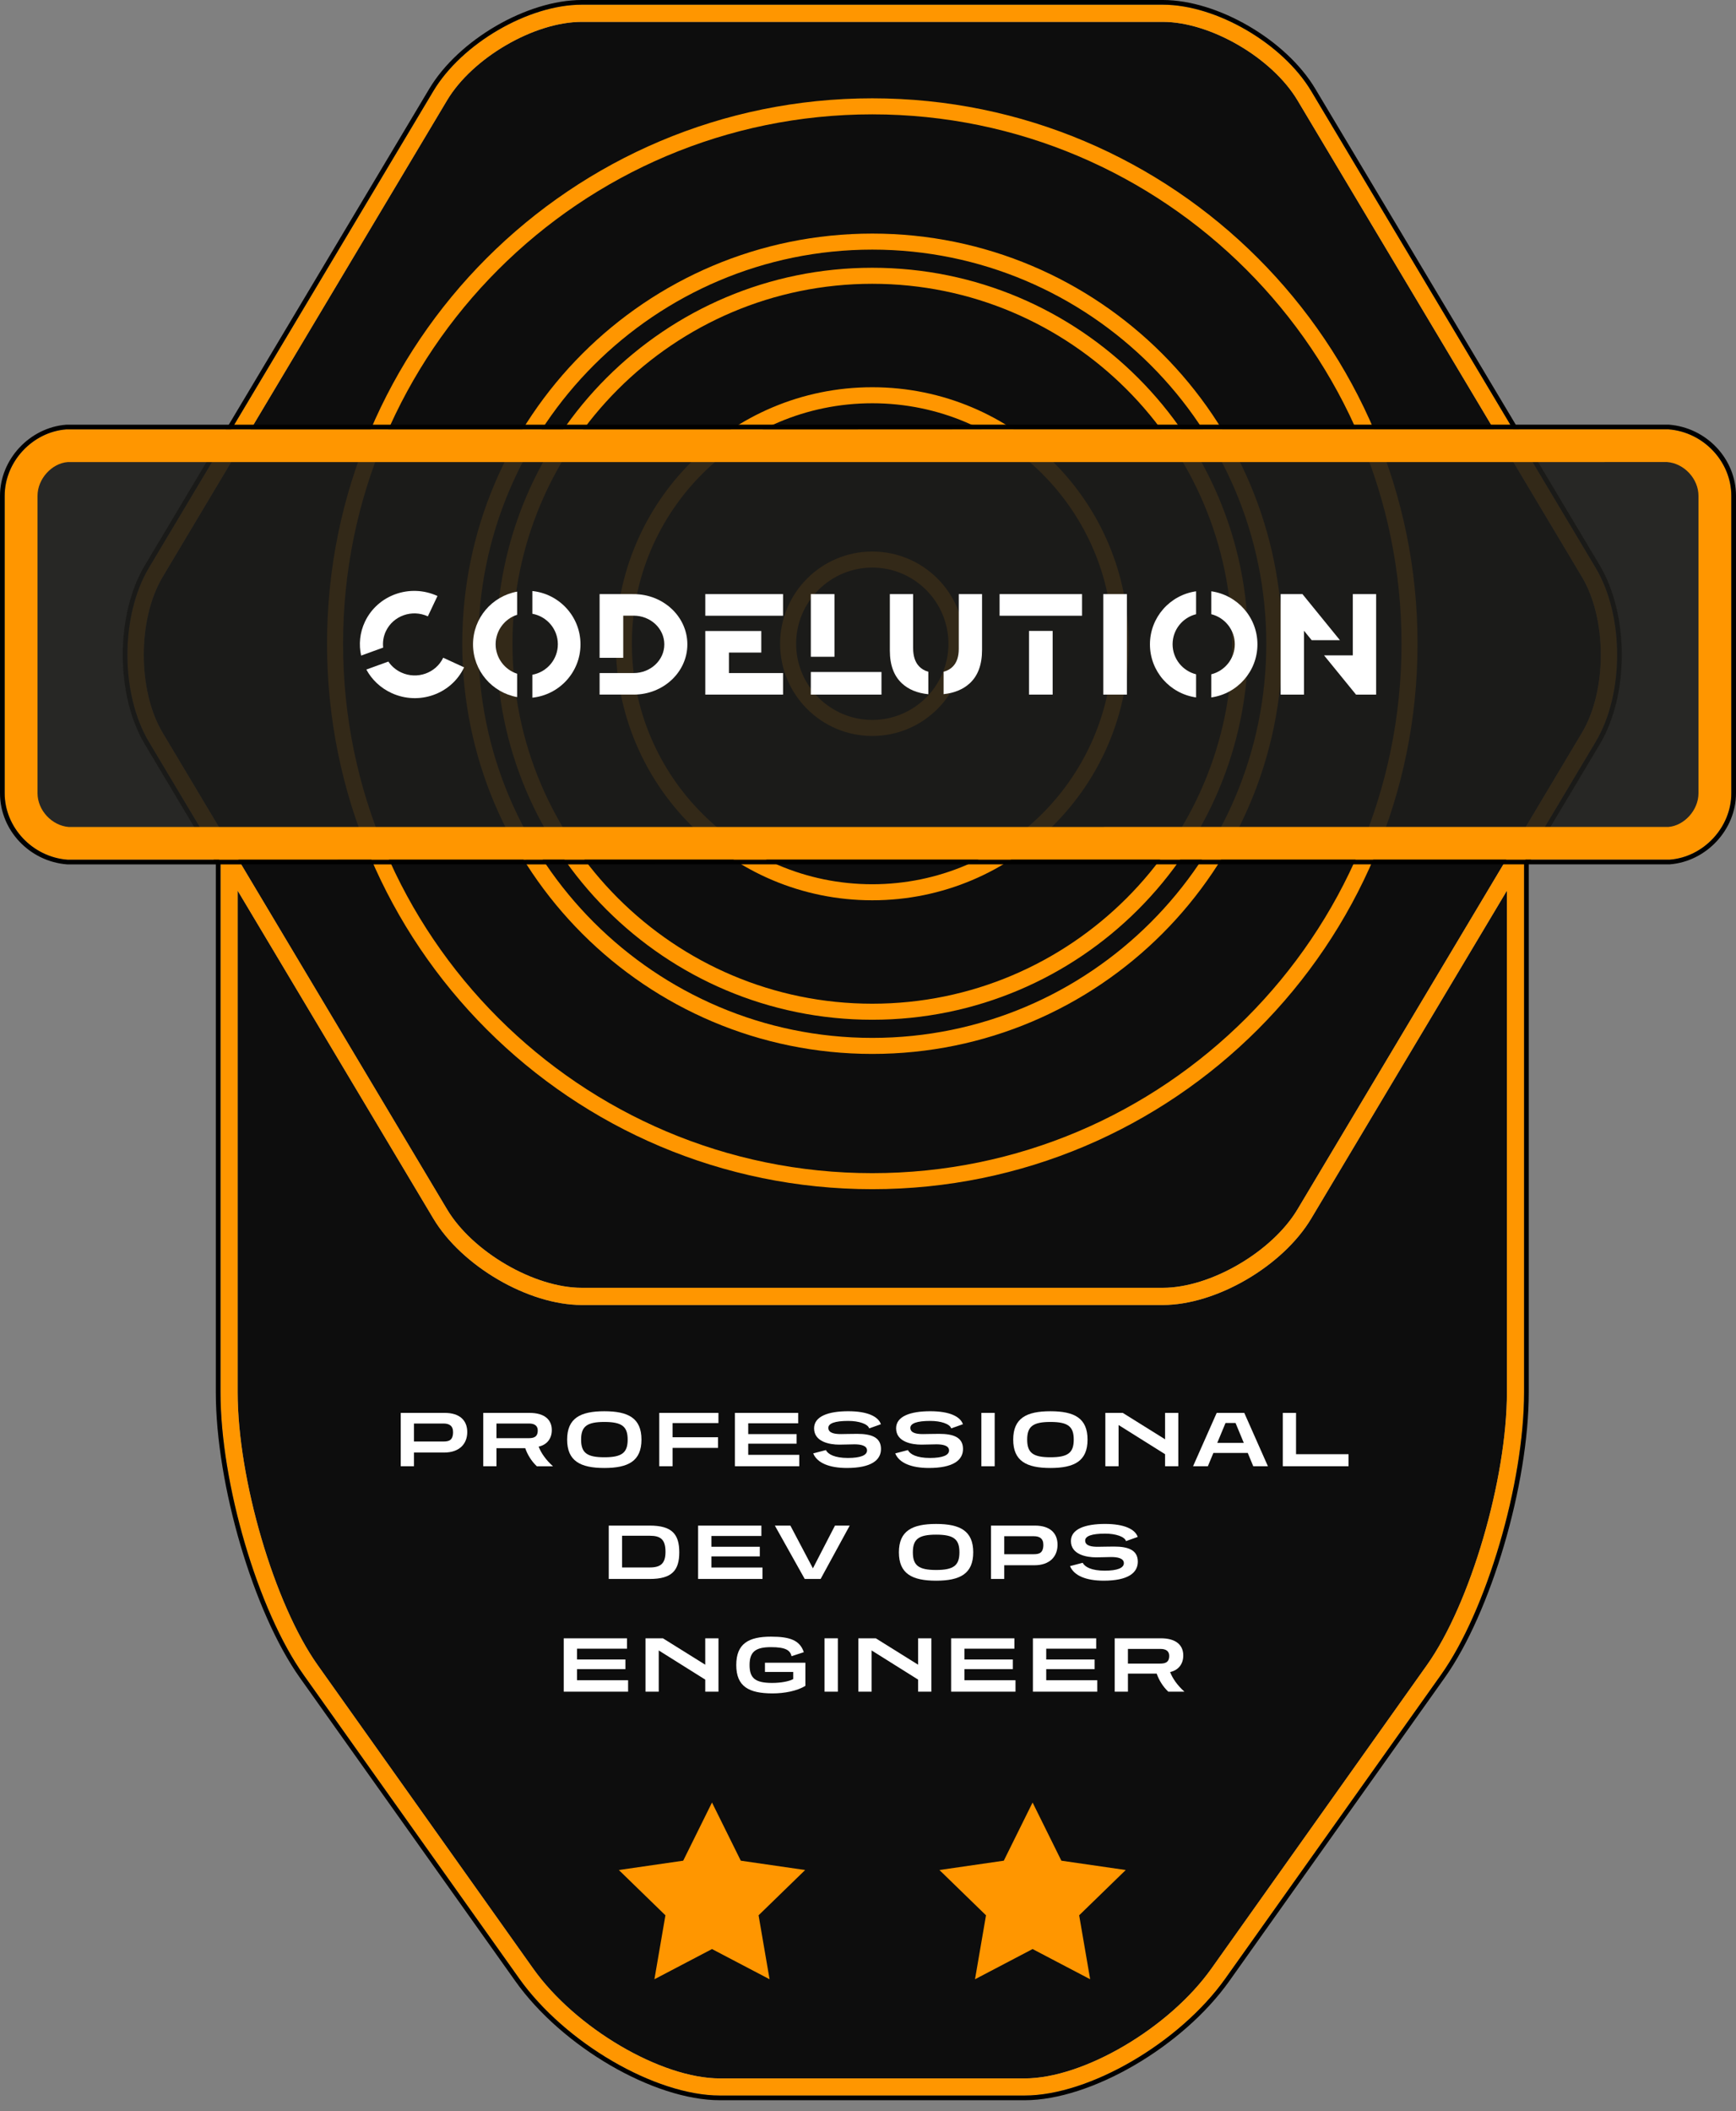
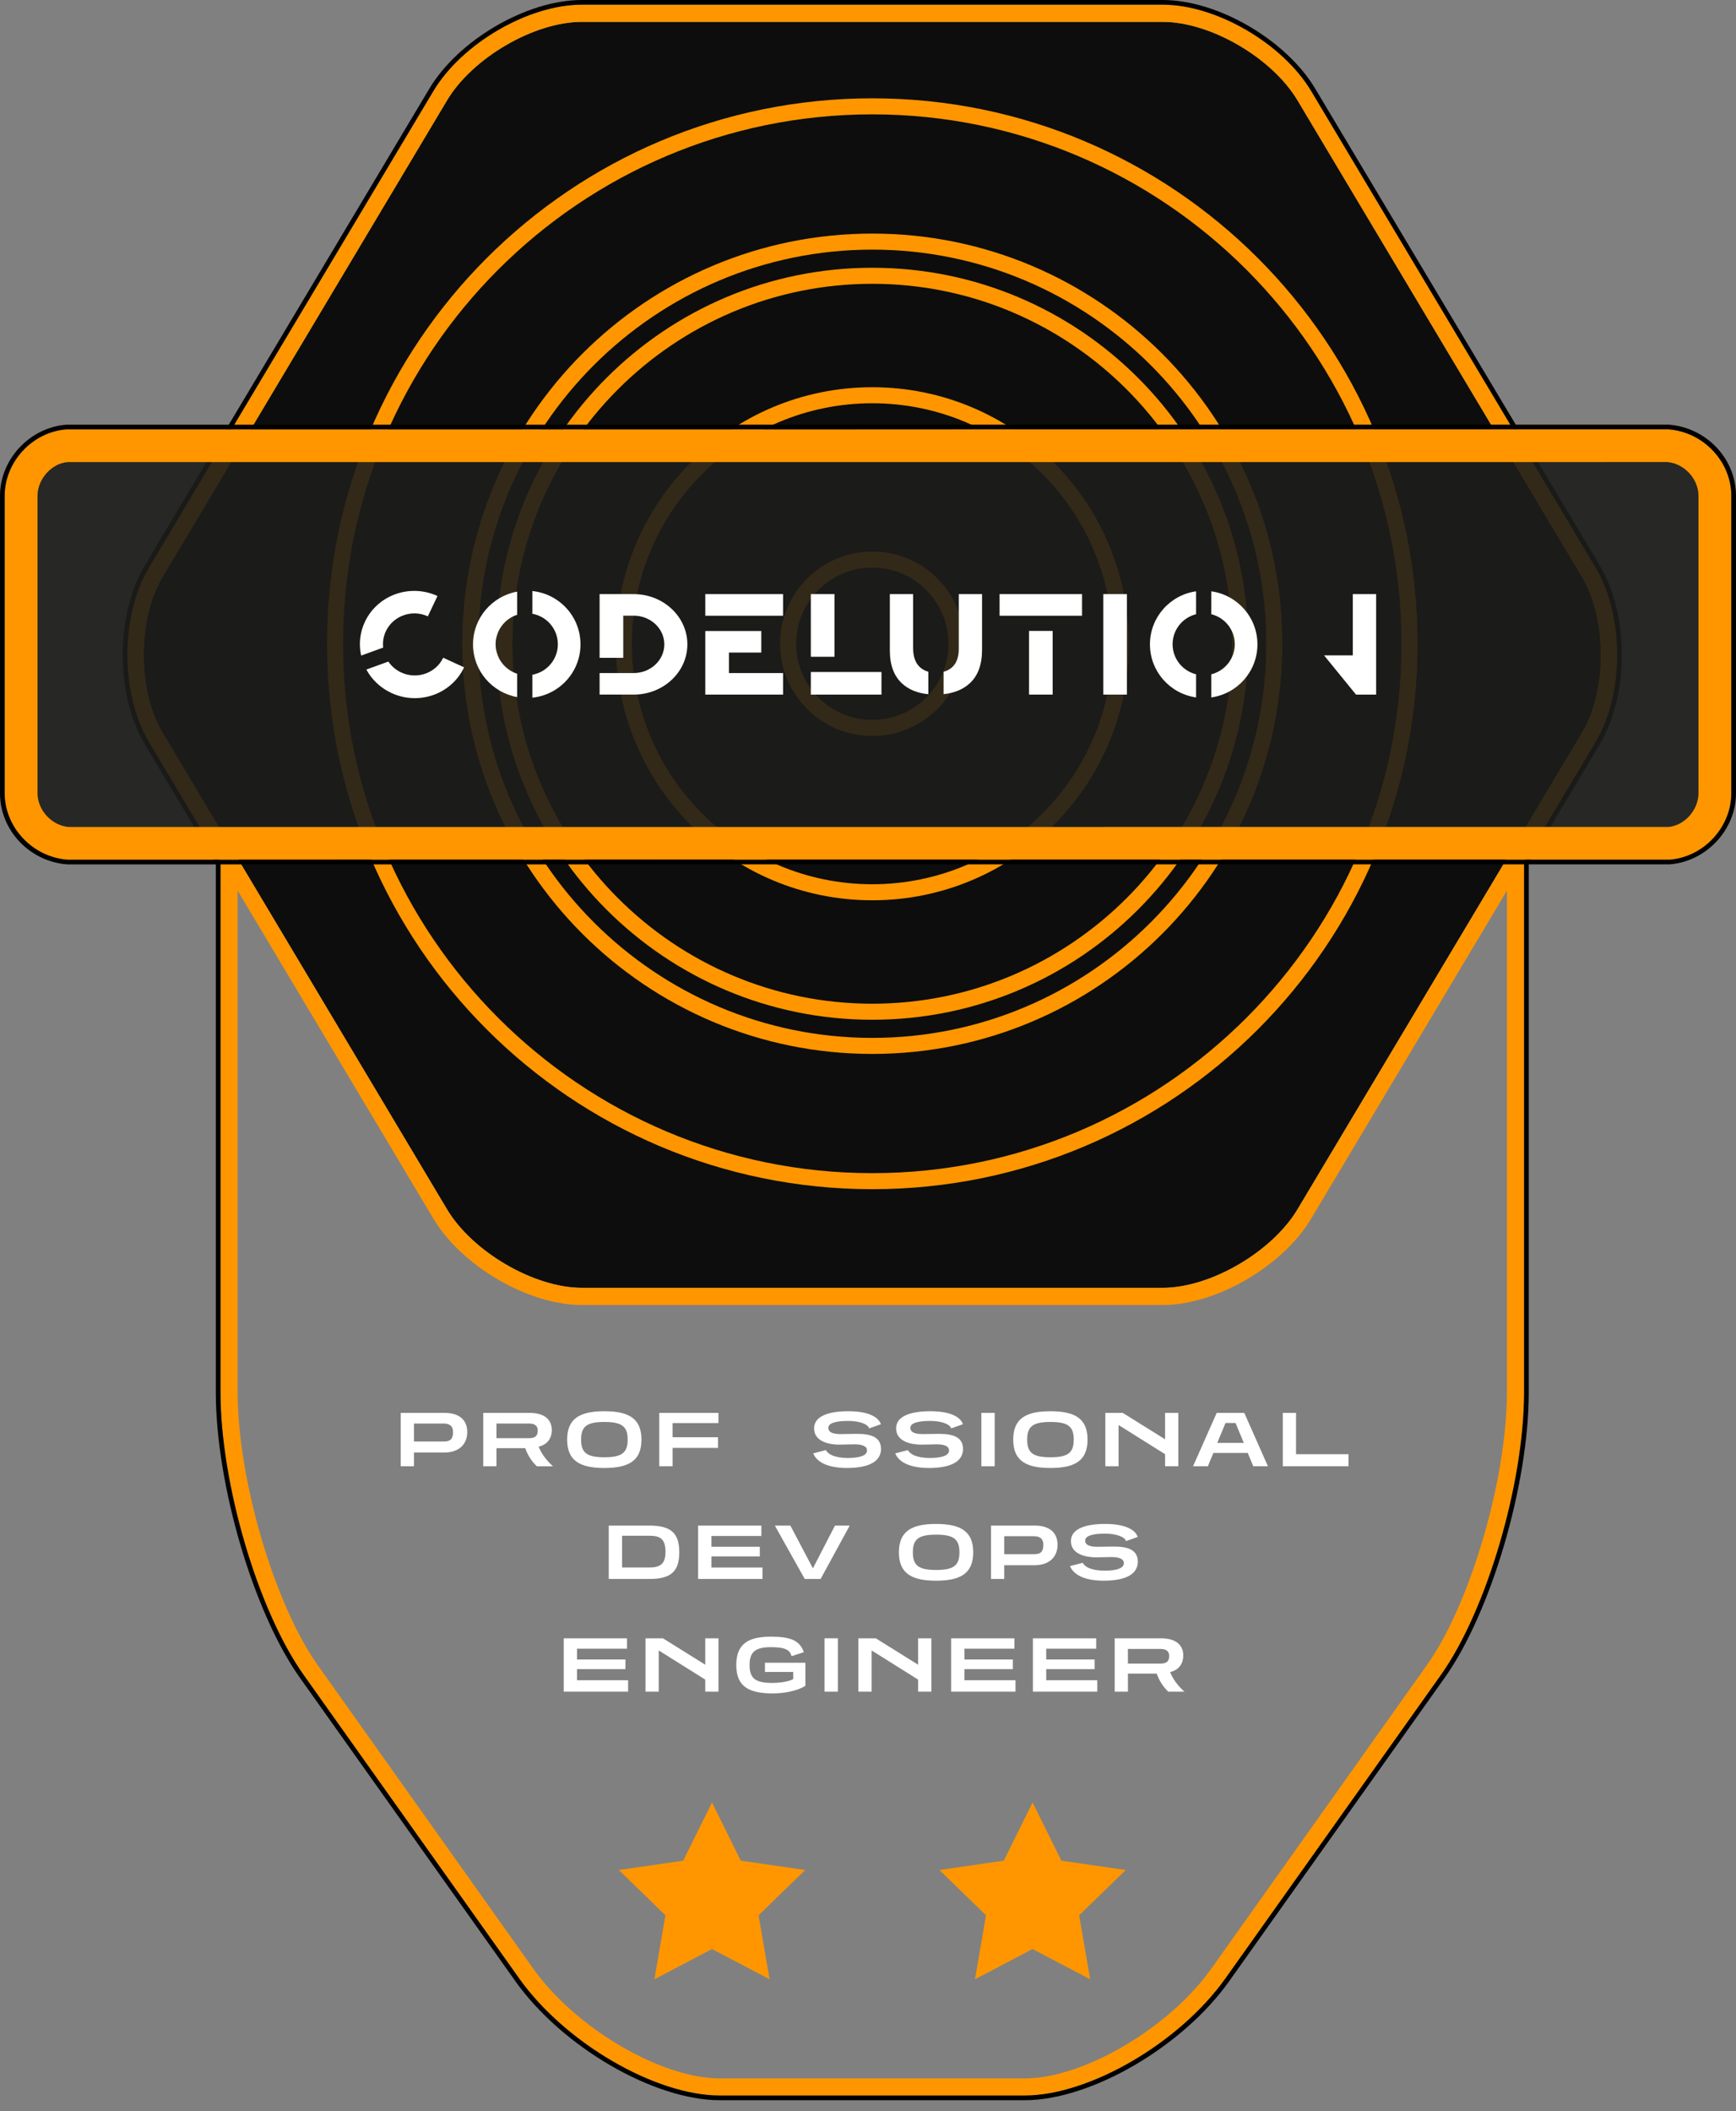
<svg xmlns="http://www.w3.org/2000/svg" viewBox="0 0 185.195 225.154">
  <rect x="0" y="0" width="185.195" height="225.154" fill="#808080" stroke="none" />
  <defs>
    <style>
      .cls-1 {
        mix-blend-mode: multiply;
      }

      .cls-1, .cls-2 {
        opacity: .9;
      }

      .cls-3 {
        fill: #1d1d1b;
      }

      .cls-4 {
        isolation: isolate;
      }

      .cls-5 {
        fill: #fff;
      }

      .cls-6 {
        fill: #ff9600;
      }
    </style>
  </defs>
  <g class="cls-4">
    <g id="Professional_DEV_OPS_Engineer">
      <g class="cls-2">
        <path d="M138.416,10.703c-2.708-4.537-9.285-8.369-14.365-8.369h-61.992c-5.078,0-11.657,3.833-14.367,8.369l-30.341,50.824c-2.687,4.504-2.687,12.112,0,16.615l30.341,50.824c2.709,4.537,9.289,8.37,14.367,8.37h61.992c5.078,0,11.657-3.833,14.365-8.37l30.343-50.824c2.687-4.503,2.687-12.111,0-16.615l-30.343-50.824Z" />
      </g>
      <g class="cls-2">
-         <path d="M124.051,139.169h-61.992c-5.694,0-12.797-4.139-15.836-9.226l-20.869-34.957v53.49c0,9.257,3.907,22.578,8.533,29.089l22.992,32.367c4.511,6.35,13.633,11.716,19.919,11.716h32.515c6.286,0,15.408-5.365,19.919-11.716l22.992-32.367c4.625-6.511,8.533-19.832,8.533-29.089v-53.491l-20.871,34.958c-3.037,5.087-10.139,9.226-15.834,9.226Z" />
-       </g>
+         </g>
      <path class="cls-6" d="M139.885,9.725c-3.035-5.087-10.139-9.225-15.834-9.225h-61.992c-5.694,0-12.797,4.138-15.836,9.225L15.882,60.549c-3.055,5.121-3.055,13.451,0,18.57l7.642,12.8v56.557c0,9.712,3.991,23.277,8.87,30.144l22.992,32.367c4.878,6.867,14.514,12.486,21.413,12.486h32.515c6.899,0,16.535-5.619,21.413-12.486l22.992-32.367c4.878-6.867,8.87-20.432,8.87-30.144v-56.558l7.641-12.799c3.056-5.12,3.056-13.45,0-18.57l-30.343-50.824ZM160.756,148.476c0,9.257-3.908,22.578-8.533,29.089l-22.992,32.367c-4.511,6.35-13.633,11.716-19.919,11.716h-32.515c-6.286,0-15.408-5.365-19.919-11.716l-22.992-32.367c-4.625-6.511-8.533-19.832-8.533-29.089v-53.49l20.869,34.957c3.038,5.087,10.142,9.226,15.836,9.226h61.992c5.695,0,12.797-4.139,15.834-9.226l20.871-34.958v53.491ZM168.759,78.141l-30.343,50.824c-2.708,4.537-9.287,8.37-14.365,8.37h-61.992c-5.078,0-11.657-3.833-14.367-8.37l-30.341-50.824c-2.687-4.503-2.687-12.111,0-16.615L47.692,10.703c2.709-4.536,9.289-8.369,14.367-8.369h61.992c5.08,0,11.657,3.832,14.365,8.369l30.343,50.824c2.687,4.504,2.687,12.112,0,16.615Z" />
      <path d="M124.051.5c5.695,0,12.799,4.138,15.834,9.225l30.343,50.824c3.056,5.121,3.056,13.451,0,18.57l-7.641,12.799v56.558c0,9.712-3.991,23.277-8.87,30.144l-22.992,32.367c-4.878,6.867-14.514,12.486-21.413,12.486h-32.515c-6.899,0-16.535-5.619-21.413-12.486l-22.992-32.367c-4.878-6.867-8.87-20.432-8.87-30.144v-56.557l-7.642-12.8c-3.055-5.12-3.055-13.45,0-18.57L46.223,9.725c3.038-5.087,10.142-9.225,15.836-9.225h61.992M124.051,0h-61.992C56.209,0,48.913,4.248,45.794,9.468L15.452,60.292c-3.14,5.262-3.14,13.822-0,19.083l7.571,12.682v56.419c0,9.825,4.02,23.477,8.962,30.434l22.992,32.367c4.973,7.001,14.762,12.697,21.821,12.697h32.515c7.059,0,16.847-5.696,21.82-12.697l22.992-32.367c4.942-6.957,8.962-20.609,8.962-30.434v-56.42l7.571-12.681c3.14-5.261,3.14-13.821 0-19.083l-30.343-50.824C137.199,4.248,129.904,0,124.051,0h0Z" />
      <g>
        <path class="cls-5" d="M44.162,154.903v1.463h-1.413v-5.692h4.684c1.605,0,2.413.799,2.413,2.044,0,1.235-.808,2.186-2.473,2.186h-3.211ZM44.162,151.809v1.917h3.152c.563,0,1.018-.118,1.018-1.009,0-.689-.438-.908-1.009-.908h-3.161Z" />
        <path class="cls-5" d="M57.267,156.366c-.58-.547-1-1.244-1.235-1.926h-3.069v1.926h-1.412v-5.692h4.927c1.614,0,2.388.724,2.388,1.833,0,.892-.496,1.564-1.404,1.766.261.673.766,1.413,1.53,2.094h-1.724ZM52.962,151.809v1.563h3.396c.547,0,1.009-.093,1.009-.832,0-.513-.378-.731-.907-.731h-3.498Z" />
        <path class="cls-5" d="M64.471,156.55c-2.556,0-3.969-.739-3.969-3.026s1.413-3.026,3.969-3.026,3.96.739,3.96,3.026-1.404,3.026-3.96,3.026ZM64.471,151.641c-1.875,0-2.48.487-2.48,1.883s.605,1.884,2.48,1.884c1.884,0,2.488-.488,2.488-1.884s-.604-1.883-2.488-1.883Z" />
        <path class="cls-5" d="M71.75,154.407v1.959h-1.421v-5.692h6.313v1.085h-4.893v1.514h4.851v1.135h-4.851Z" />
-         <path class="cls-5" d="M78.399,156.366v-5.692h6.751v1.11h-5.33v1.151h5.162v1.026h-5.162v1.186h5.448v1.219h-6.869Z" />
        <path class="cls-5" d="M92.723,152.33c-.135-.472-1.085-.799-2.229-.799-1.421,0-2.127.26-2.127.739,0,.605.79.664,1.362.664.504,0,.849-.024,1.715-.024,1.505,0,2.539.361,2.539,1.614,0,1.193-1.051,2.025-3.641,2.025-1.858,0-3.17-.529-3.59-1.555l1.354-.354c.227.454.95.841,2.346.841,1.362,0,2.043-.294,2.043-.799,0-.538-.697-.655-1.354-.655-.505,0-.925.033-1.605.033-1.026,0-2.69-.294-2.69-1.74,0-1.278,1.513-1.824,3.648-1.824,2.06,0,3.203.571,3.48,1.387l-1.252.446Z" />
        <path class="cls-5" d="M101.473,152.33c-.135-.472-1.085-.799-2.229-.799-1.421,0-2.127.26-2.127.739,0,.605.79.664,1.362.664.504,0,.849-.024,1.715-.024,1.505,0,2.539.361,2.539,1.614,0,1.193-1.051,2.025-3.641,2.025-1.858,0-3.17-.529-3.59-1.555l1.354-.354c.227.454.95.841,2.346.841,1.362,0,2.043-.294,2.043-.799,0-.538-.697-.655-1.354-.655-.505,0-.925.033-1.605.033-1.026,0-2.69-.294-2.69-1.74,0-1.278,1.513-1.824,3.648-1.824,2.06,0,3.203.571,3.48,1.387l-1.252.446Z" />
        <path class="cls-5" d="M104.691,156.366v-5.692h1.421v5.692h-1.421Z" />
        <path class="cls-5" d="M112.058,156.55c-2.556,0-3.969-.739-3.969-3.026s1.413-3.026,3.969-3.026,3.96.739,3.96,3.026-1.404,3.026-3.96,3.026ZM112.058,151.641c-1.875,0-2.48.487-2.48,1.883s.605,1.884,2.48,1.884c1.884,0,2.488-.488,2.488-1.884s-.604-1.883-2.488-1.883Z" />
        <path class="cls-5" d="M124.29,156.366v-1.286l-4.961-3.111v4.397h-1.412v-5.692h1.857l4.516,2.817v-2.817h1.412v5.692h-1.412Z" />
        <path class="cls-5" d="M133.697,156.366l-.588-1.421h-3.666l-.589,1.421h-1.58l2.522-5.692h2.942l2.522,5.692h-1.564ZM131.805,151.749h-1.067l-.883,2.128h2.833l-.883-2.128Z" />
        <path class="cls-5" d="M136.848,156.366v-5.692h1.412v4.406h5.6v1.286h-7.012Z" />
        <path class="cls-5" d="M64.941,168.385v-5.692h4.372c2.362,0,3.152.908,3.152,2.851,0,1.934-.79,2.842-3.152,2.842h-4.372ZM69.321,167.158c1.144,0,1.673-.412,1.673-1.665,0-1.328-.529-1.715-1.673-1.715h-2.959v3.38h2.959Z" />
        <path class="cls-5" d="M74.473,168.385v-5.692h6.751v1.11h-5.33v1.151h5.162v1.026h-5.162v1.186h5.448v1.219h-6.869Z" />
        <path class="cls-5" d="M85.847,168.385l-3.187-5.692h1.656l2.404,4.558,2.354-4.558h1.572l-3.103,5.692h-1.698Z" />
        <path class="cls-5" d="M99.863,168.57c-2.556,0-3.969-.739-3.969-3.026s1.413-3.026,3.969-3.026,3.96.739,3.96,3.026-1.404,3.026-3.96,3.026ZM99.863,163.66c-1.875,0-2.48.487-2.48,1.883s.605,1.884,2.48,1.884c1.884,0,2.488-.488,2.488-1.884s-.604-1.883-2.488-1.883Z" />
        <path class="cls-5" d="M107.133,166.922v1.463h-1.412v-5.692h4.683c1.606,0,2.413.799,2.413,2.044,0,1.235-.807,2.186-2.472,2.186h-3.212ZM107.133,163.828v1.917h3.153c.562,0,1.017-.118,1.017-1.009,0-.689-.437-.908-1.009-.908h-3.161Z" />
        <path class="cls-5" d="M120.121,164.35c-.135-.472-1.085-.799-2.229-.799-1.421,0-2.127.26-2.127.739,0,.605.79.664,1.362.664.504,0,.849-.024,1.715-.024,1.505,0,2.539.361,2.539,1.614,0,1.193-1.051,2.025-3.641,2.025-1.858,0-3.17-.529-3.59-1.555l1.354-.354c.227.454.95.841,2.346.841,1.362,0,2.043-.294,2.043-.799,0-.538-.697-.655-1.354-.655-.505,0-.925.033-1.605.033-1.026,0-2.69-.294-2.69-1.74,0-1.278,1.513-1.824,3.648-1.824,2.06,0,3.203.571,3.48,1.387l-1.252.446Z" />
        <path class="cls-5" d="M60.137,180.405v-5.692h6.751v1.11h-5.33v1.151h5.162v1.026h-5.162v1.186h5.448v1.219h-6.869Z" />
        <path class="cls-5" d="M75.235,180.405v-1.286l-4.961-3.111v4.397h-1.412v-5.692h1.857l4.516,2.817v-2.817h1.412v5.692h-1.412Z" />
        <path class="cls-5" d="M84.624,178.303h-3.019v-.984h4.313v2.464c-.892.555-2.271.807-3.489.807-2.556,0-3.885-.739-3.885-3.026s1.32-3.026,3.708-3.026c1.976,0,3.069.361,3.498,1.656l-1.312.429c-.135-.64-.64-.967-2.187-.967-1.673,0-2.287.513-2.287,1.908,0,1.379.572,1.908,2.413,1.908.917,0,1.825-.168,2.245-.412v-.756Z" />
        <path class="cls-5" d="M87.961,180.405v-5.692h1.421v5.692h-1.421Z" />
        <path class="cls-5" d="M97.944,180.405v-1.286l-4.961-3.111v4.397h-1.412v-5.692h1.857l4.516,2.817v-2.817h1.412v5.692h-1.412Z" />
        <path class="cls-5" d="M101.464,180.405v-5.692h6.751v1.11h-5.33v1.151h5.162v1.026h-5.162v1.186h5.448v1.219h-6.869Z" />
        <path class="cls-5" d="M110.19,180.405v-5.692h6.751v1.11h-5.33v1.151h5.162v1.026h-5.162v1.186h5.448v1.219h-6.869Z" />
        <path class="cls-5" d="M124.631,180.405c-.58-.547-1-1.244-1.236-1.926h-3.068v1.926h-1.412v-5.692h4.927c1.614,0,2.388.724,2.388,1.833,0,.892-.496,1.564-1.404,1.766.261.673.766,1.413,1.53,2.094h-1.724ZM120.326,175.848v1.563h3.396c.547,0,1.009-.093,1.009-.832,0-.513-.378-.731-.907-.731h-3.498Z" />
      </g>
      <polygon class="cls-6" points="75.955 207.853 82.097 211.073 80.924 204.254 85.893 199.424 79.026 198.429 75.955 192.225 72.884 198.429 66.018 199.424 70.986 204.254 69.813 211.073 75.955 207.853" />
      <polygon class="cls-6" points="110.155 207.853 116.297 211.073 115.124 204.254 120.093 199.424 113.226 198.429 110.155 192.225 107.084 198.429 100.218 199.424 105.186 204.254 104.013 211.073 110.155 207.853" />
      <path class="cls-6" d="M93.055,12.195c31.13,0,56.457,25.326,56.457,56.457s-25.326,56.457-56.457,56.457-56.457-25.326-56.457-56.457S61.925,12.195,93.055,12.195M93.055,10.485c-32.125,0-58.167,26.042-58.167,58.167s26.042,58.167,58.167,58.167,58.167-26.042,58.167-58.167S125.18,10.485,93.055,10.485h0Z" />
      <path class="cls-6" d="M93.055,26.62c23.177,0,42.032,18.855,42.032,42.032s-18.855,42.032-42.032,42.032-42.032-18.856-42.032-42.032,18.856-42.032,42.032-42.032M93.055,24.91c-24.158,0-43.742,19.584-43.742,43.742s19.584,43.742,43.742,43.742,43.742-19.584,43.742-43.742-19.584-43.742-43.742-43.742h0Z" />
      <path class="cls-6" d="M93.055,30.265c21.167,0,38.387,17.22,38.387,38.387s-17.22,38.387-38.387,38.387-38.387-17.22-38.387-38.387,17.22-38.387,38.387-38.387M93.055,28.555c-22.145,0-40.097,17.952-40.097,40.097s17.952,40.097,40.097,40.097,40.097-17.952,40.097-40.097-17.952-40.097-40.097-40.097h0Z" />
      <path class="cls-6" d="M93.055,43.005c14.142,0,25.647,11.505,25.647,25.647s-11.505,25.647-25.647,25.647-25.647-11.505-25.647-25.647,11.505-25.647,25.647-25.647M93.055,41.295c-15.109,0-27.357,12.248-27.357,27.357s12.248,27.357,27.357,27.357,27.357-12.248,27.357-27.357-12.248-27.357-27.357-27.357h0Z" />
      <path class="cls-6" d="M93.055,60.528c4.479,0,8.124,3.644,8.124,8.124s-3.644,8.124-8.124,8.124-8.124-3.644-8.124-8.124,3.644-8.124,8.124-8.124M93.055,58.818c-5.431,0-9.834,4.403-9.834,9.834s4.403,9.834,9.834,9.834,9.834-4.403,9.834-9.834-4.403-9.834-9.834-9.834h0Z" />
      <g>
        <g class="cls-1">
          <path class="cls-3" d="M181.996,86.495c0,1.559-1.272,2.934-2.826,3.056H6.026c-1.554-.122-2.826-1.497-2.826-3.056v-35.523c0-1.559,1.272-2.934,2.826-3.056h173.144c1.554.122,2.826,1.497,2.826,3.056v35.523Z" />
        </g>
        <path class="cls-6" d="M7.204,91.683c-3.758-.289-6.704-3.465-6.704-7.087v-31.724c0-3.621,2.946-6.798,6.567-7.082l170.925-.005c3.757.289,6.704,3.466,6.704,7.087v31.724c0,3.621-2.946,6.797-6.567,7.081l-170.925.005ZM177.855,49.274l-170.651.005c-1.672.136-3.2,1.784-3.2,3.593v31.724c0,1.809,1.528,3.456,3.337,3.597l170.651-.005c1.672-.136,3.2-1.784,3.2-3.592v-31.724c0-1.809-1.528-3.457-3.337-3.598Z" />
        <path d="M177.991,45.786c3.757.289,6.704,3.466,6.704,7.087v31.724c0,3.621-2.946,6.797-6.567,7.081l-170.925.005c-3.758-.289-6.704-3.465-6.704-7.087v-31.724c0-3.621,2.946-6.798,6.567-7.082l170.925-.005M178.011,45.286h-.019l-170.925.005c-3.914.305-7.067,3.706-7.067,7.582v31.724c0,3.944,3.147,7.276,7.165,7.585l170.963-.004c3.914-.306,7.067-3.706,7.067-7.581v-31.724c0-3.945-3.147-7.277-7.165-7.586l-.019-.001h0Z" />
      </g>
      <g>
        <rect class="cls-5" x="117.695" y="63.357" width="2.522" height="10.719" />
        <path class="cls-5" d="M67.597,63.359l-3.63-.002v.001h-.003v6.795h2.522v-4.497l1.109.001c1.808,0,3.273,1.371,3.273,3.061-0,1.69-1.466,3.06-3.274,3.059l-3.63-.002-0,2.299,3.63.002c3.166.001,5.733-2.398,5.733-5.357.001-2.96-2.565-5.359-5.731-5.36" />
        <g>
          <polygon class="cls-5" points="77.761 69.592 81.214 69.592 81.214 67.293 75.239 67.293 75.239 69.592 75.239 71.777 75.239 74.076 82.327 74.076 83.536 74.076 83.536 71.777 77.761 71.777 77.761 69.592" />
          <rect class="cls-5" x="75.239" y="63.357" width="8.297" height="2.307" />
        </g>
        <g>
          <rect class="cls-5" x="109.773" y="67.284" width="2.522" height="6.792" />
          <rect class="cls-5" x="106.635" y="63.357" width="8.798" height="2.307" />
        </g>
        <g>
          <path class="cls-5" d="M127.596,71.909c-1.438-.362-2.505-1.657-2.505-3.204,0-1.547,1.066-2.842,2.505-3.204v-2.443c-2.781.394-4.921,2.776-4.921,5.659,0,2.882,2.139,5.265,4.921,5.658v-2.467Z" />
          <path class="cls-5" d="M129.221,63.058v2.443c1.438.362,2.505,1.657,2.505,3.204s-1.066,2.842-2.505,3.204v2.467c2.781-.394,4.921-2.777,4.921-5.659s-2.139-5.265-4.921-5.659" />
        </g>
        <g>
-           <polygon class="cls-5" points="136.618 63.357 136.618 74.076 139.107 74.076 139.107 67.262 139.928 68.269 142.941 68.269 138.944 63.357 136.618 63.357" />
          <polygon class="cls-5" points="144.316 63.357 144.316 69.889 141.248 69.889 144.66 74.076 146.805 74.076 146.805 63.357 144.316 63.357" />
        </g>
        <g>
          <rect class="cls-5" x="86.498" y="71.664" width="7.537" height="2.413" />
          <rect class="cls-5" x="86.498" y="63.357" width="2.522" height="6.684" />
        </g>
        <g>
          <path class="cls-5" d="M99.034,71.635c-.395-.106-.723-.296-.985-.572-.425-.447-.637-1.093-.637-1.937v-5.769h-2.483v6.031c0,1.528.43,2.691,1.29,3.49.708.658,1.649,1.04,2.815,1.157v-2.399Z" />
          <path class="cls-5" d="M102.281,63.357v5.845c0,.824-.212,1.453-.637,1.884-.262.267-.591.45-.985.552v2.39c1.149-.124,2.082-.507,2.791-1.158.876-.804,1.314-1.99,1.314-3.558v-5.955h-2.483Z" />
        </g>
        <g>
          <path class="cls-5" d="M40.876,69.06c-.065-.578.022-1.179.289-1.744.782-1.654,2.787-2.364,4.477-1.587l1.027-2.17c-2.922-1.343-6.386-.115-7.738,2.743-.554,1.172-.667,2.435-.406,3.611l2.352-.853Z" />
          <path class="cls-5" d="M47.281,70.141c-.786,1.646-2.785,2.352-4.472,1.577-.582-.268-1.047-.679-1.38-1.167l-2.348.852c.576,1.062,1.495,1.957,2.691,2.507,2.922,1.343,6.386.115,7.738-2.743l-2.23-1.025Z" />
        </g>
        <g>
          <path class="cls-5" d="M56.792,63.031v2.423c1.546.281,2.719,1.628,2.719,3.251,0,1.623-1.173,2.97-2.719,3.251v2.446c2.885-.298,5.135-2.73,5.135-5.686,0-2.956-2.25-5.388-5.135-5.686" />
          <path class="cls-5" d="M55.167,71.849c-1.329-.431-2.29-1.675-2.29-3.144s.961-2.713,2.29-3.144v-2.468c-2.676.483-4.706,2.816-4.706,5.624,0,2.807,2.03,5.14,4.706,5.623v-2.491Z" />
        </g>
      </g>
    </g>
  </g>
</svg>